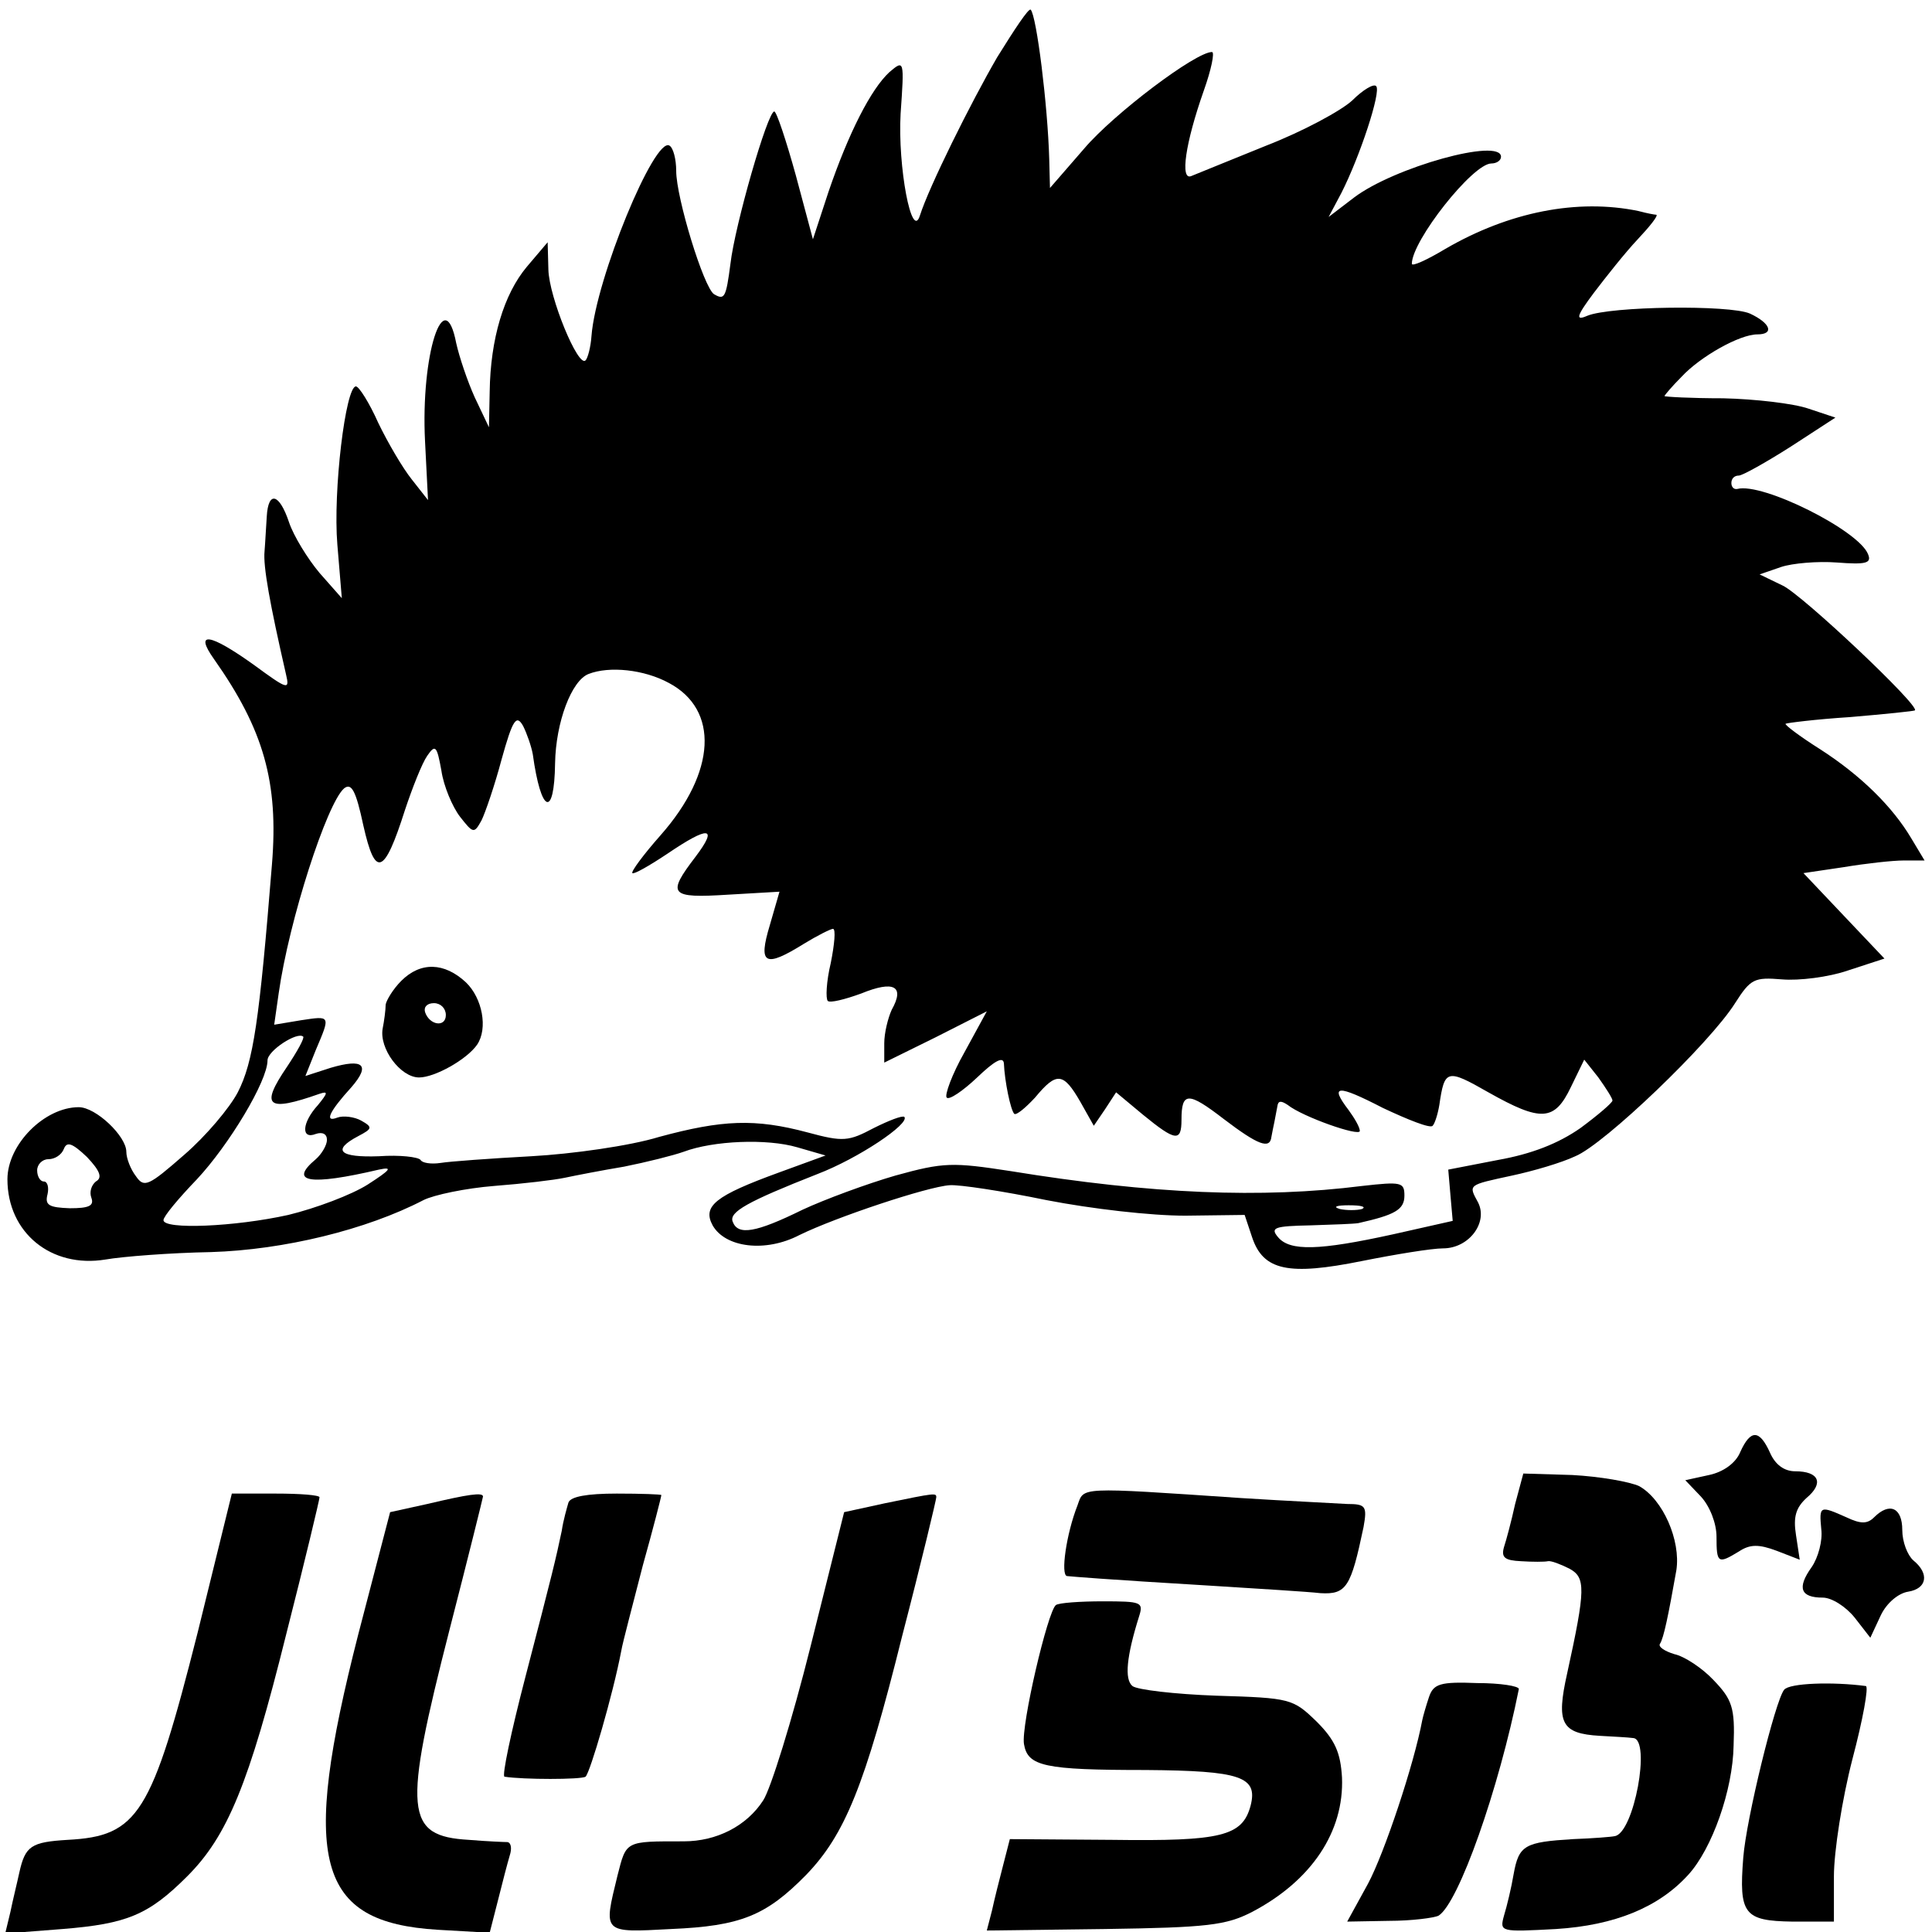
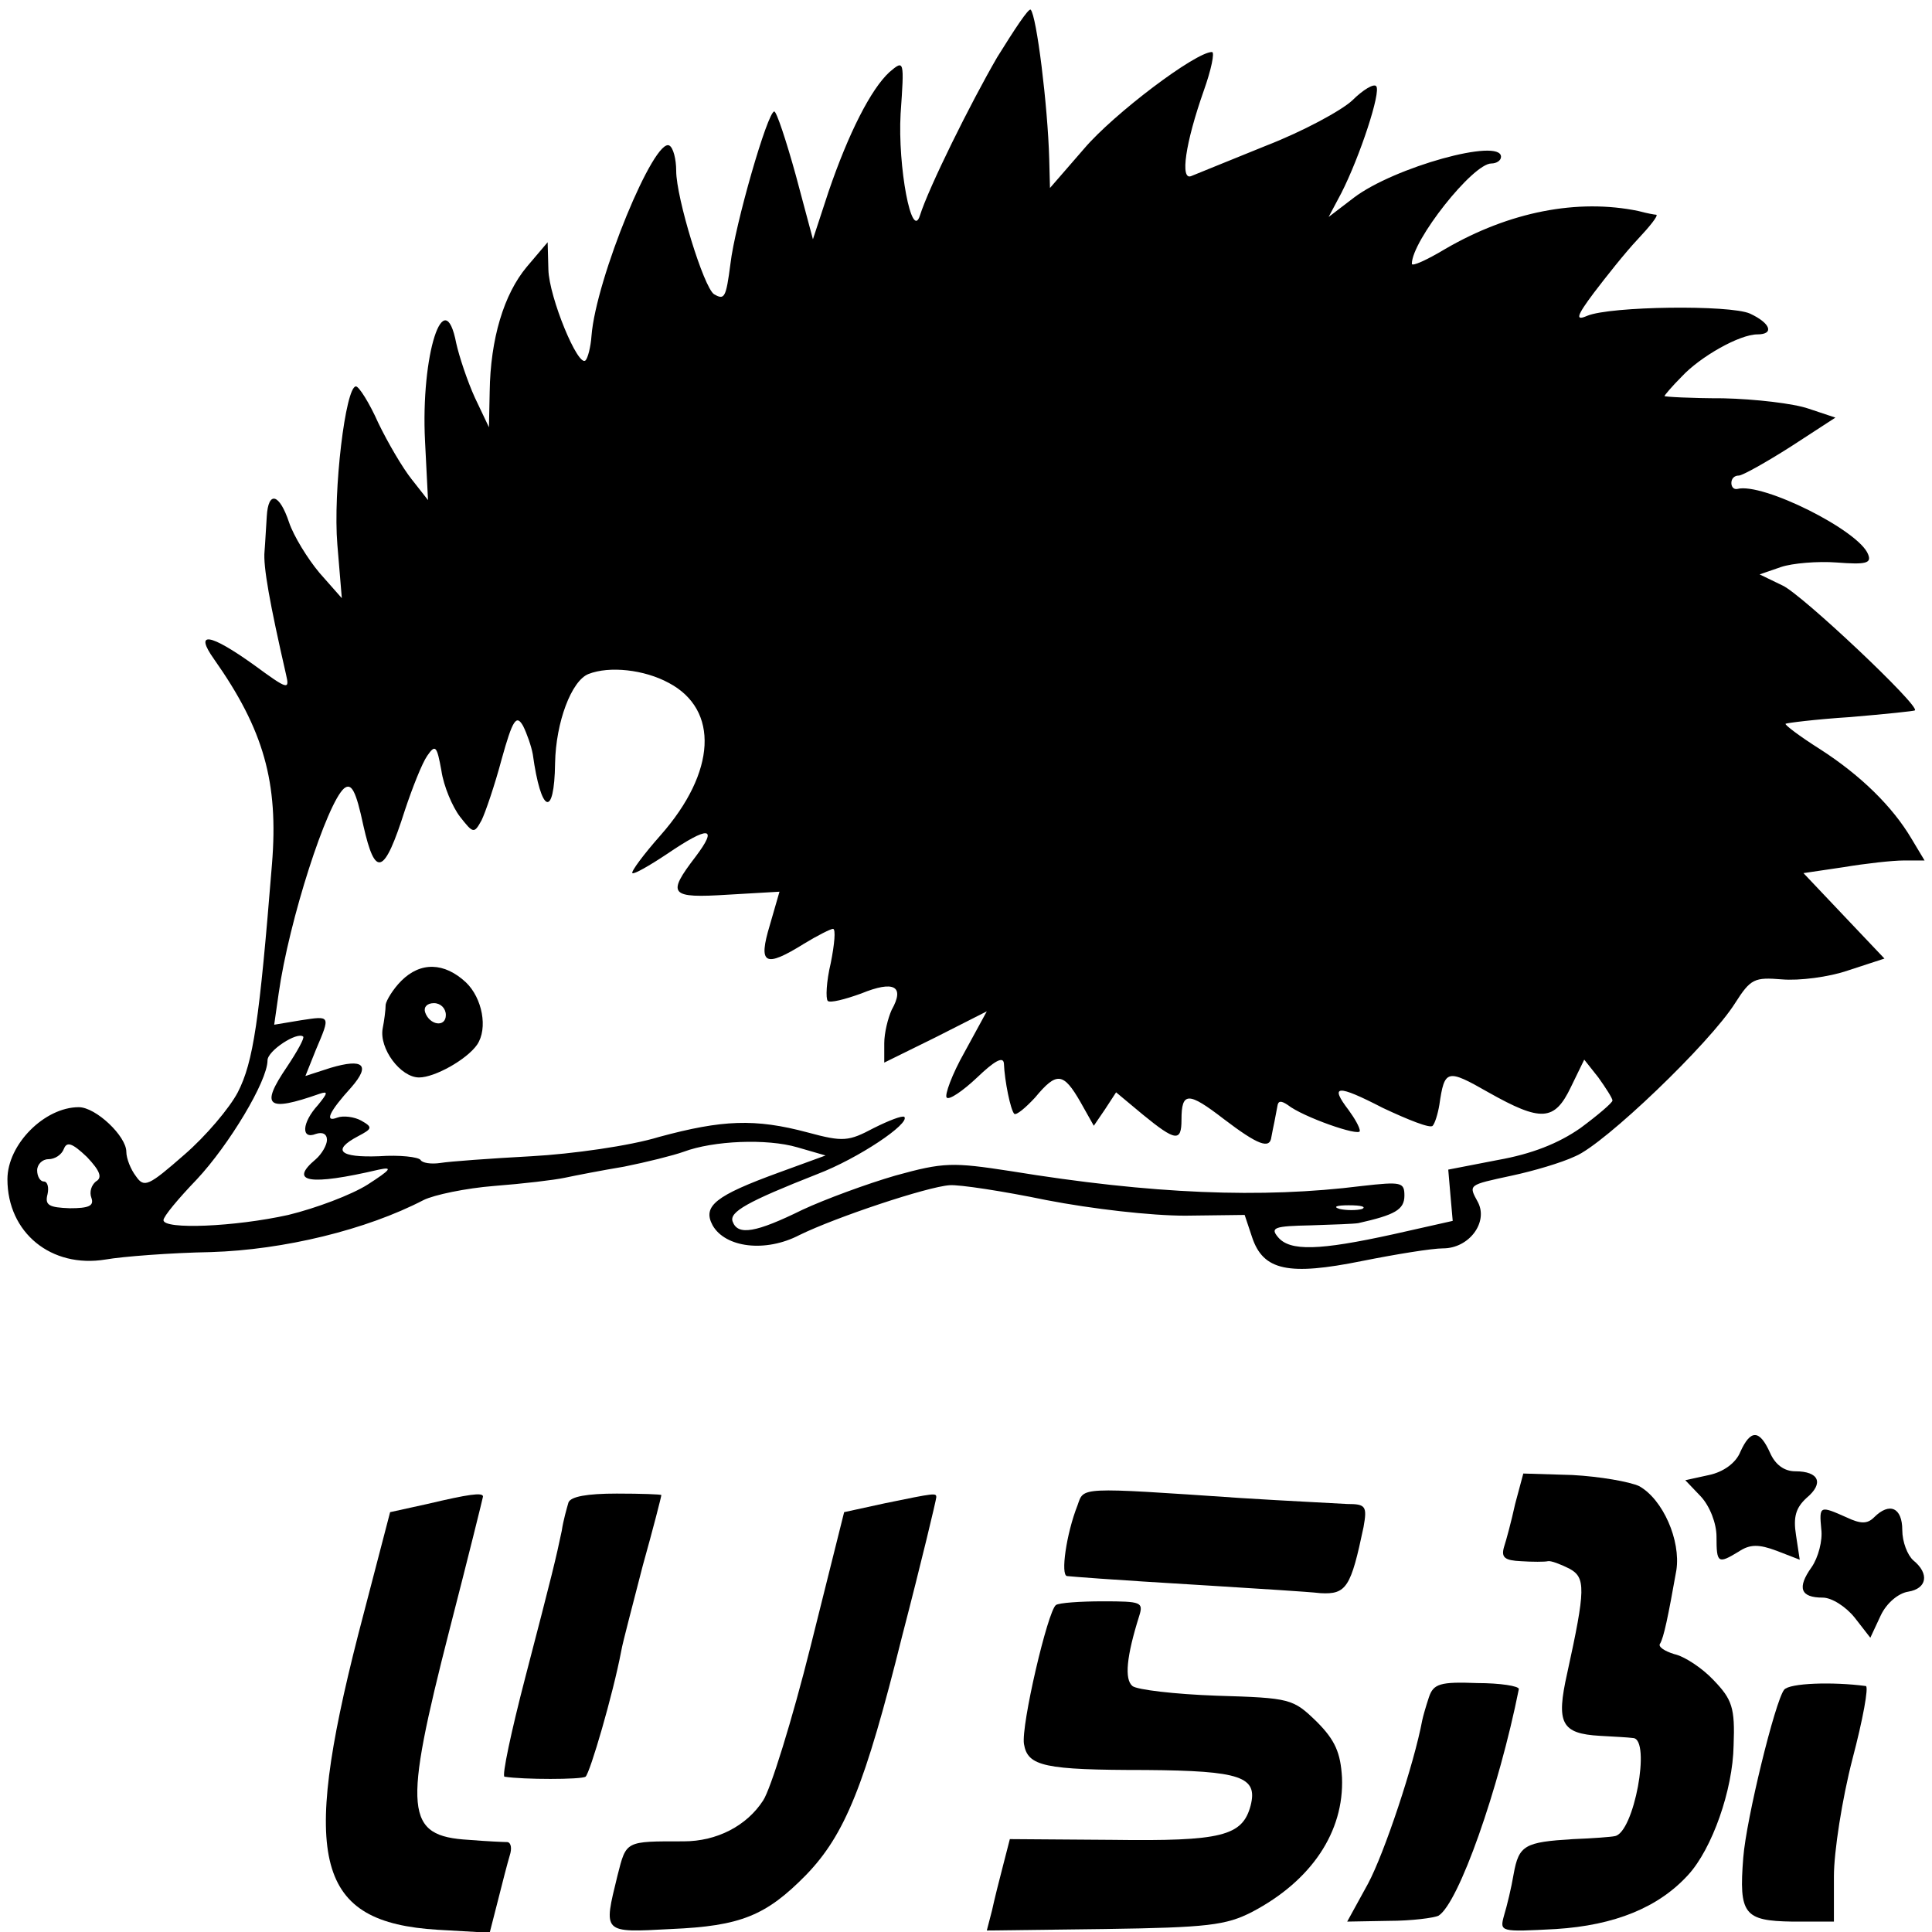
<svg xmlns="http://www.w3.org/2000/svg" version="1.0" width="260pt" height="260pt" viewBox="0 0 260 260" preserveAspectRatio="xMidYMid meet">
  <g transform="translate(0,260) scale(0.1,-0.1)" fill="#000000" stroke="none">
    <path d="M1342 2523 c-36 -62 -92 -175 -104 -213 -11 -35 -30 66 -26 137 5 72 5 73 -15 56 -25 -23 -55 -82 -82 -161 l-21 -64 -23 86 c-13 47 -26 86 -29 86 -9 0 -53 -153 -59 -205 -6 -46 -8 -49 -22 -41 -14 9 -51 130 -51 166 0 16 -4 31 -9 34 -20 13 -99 -179 -105 -256 -1 -15 -5 -30 -8 -33 -10 -10 -49 85 -50 122 l-1 37 -28 -33 c-31 -37 -49 -97 -50 -168 l-1 -48 -19 40 c-10 22 -21 55 -25 73 -16 83 -48 -15 -42 -132 l4 -79 -22 28 c-12 15 -32 49 -45 76 -12 27 -26 49 -30 49 -14 0 -31 -141 -25 -213 l6 -72 -30 34 c-16 19 -35 50 -41 68 -13 39 -28 43 -30 8 -1 -14 -2 -35 -3 -47 -2 -20 7 -70 29 -166 5 -21 2 -20 -43 13 -60 43 -81 46 -54 8 67 -95 87 -166 78 -276 -17 -211 -25 -266 -46 -307 -11 -21 -43 -59 -72 -84 -48 -42 -54 -45 -65 -29 -7 9 -13 24 -13 33 0 21 -41 60 -64 60 -46 0 -96 -50 -96 -97 0 -72 59 -120 132 -108 23 4 87 9 142 10 98 3 209 30 286 70 14 7 57 16 95 19 39 3 81 8 95 11 14 3 50 10 80 15 30 6 66 15 80 20 40 15 112 18 153 6 l38 -11 -63 -23 c-85 -31 -103 -45 -89 -71 17 -30 71 -37 117 -13 49 24 172 65 202 67 13 1 72 -8 130 -20 62 -12 141 -21 187 -21 l80 1 10 -30 c15 -45 49 -52 148 -32 45 9 94 17 109 17 35 0 61 35 47 62 -13 24 -14 23 46 36 28 6 66 17 85 26 39 16 181 152 215 206 21 33 26 35 63 32 23 -2 63 3 89 12 l49 16 -55 58 -54 57 54 8 c30 5 66 9 81 9 l28 0 -18 30 c-25 42 -67 84 -123 120 -27 17 -48 33 -46 34 1 1 40 6 87 9 47 4 86 8 87 9 7 6 -152 156 -178 168 l-31 15 29 10 c15 5 49 8 75 6 39 -3 47 -1 42 11 -12 32 -142 97 -176 88 -5 -1 -8 3 -8 8 0 6 4 10 10 10 5 0 37 18 70 39 l60 39 -36 12 c-20 7 -72 13 -115 14 -44 0 -79 2 -79 3 0 1 10 13 23 26 25 27 78 57 102 57 23 0 18 15 -10 28 -27 12 -188 10 -219 -3 -16 -7 -15 -1 9 31 16 21 42 54 59 72 16 17 28 32 25 33 -2 0 -13 2 -24 5 -82 17 -174 -1 -260 -51 -25 -15 -45 -24 -45 -20 0 31 82 135 107 135 7 0 13 4 13 9 0 26 -144 -14 -198 -55 l-34 -26 17 32 c25 49 54 137 47 144 -3 4 -18 -5 -32 -19 -15 -14 -67 -42 -116 -61 -49 -20 -94 -38 -101 -41 -15 -6 -8 44 17 115 10 28 15 52 11 52 -22 0 -132 -83 -172 -130 l-46 -53 -1 39 c-2 72 -17 193 -25 201 -3 2 -22 -27 -45 -64z m-442 -842 c68 -36 64 -120 -11 -205 -23 -26 -40 -49 -38 -51 2 -2 23 10 47 26 56 38 69 37 38 -4 -39 -51 -35 -56 44 -51 l69 4 -13 -45 c-16 -53 -7 -58 46 -25 18 11 36 20 39 20 4 0 2 -21 -3 -46 -6 -25 -7 -48 -4 -51 3 -3 23 2 45 10 44 18 59 10 41 -22 -5 -11 -10 -31 -10 -45 l0 -26 69 34 69 35 -30 -55 c-17 -30 -27 -58 -24 -61 3 -4 22 9 41 27 23 22 35 29 36 19 1 -24 9 -63 14 -68 3 -2 15 8 28 22 29 35 38 34 61 -6 l18 -32 15 22 15 23 36 -30 c44 -36 52 -37 52 -7 0 38 9 38 57 1 46 -35 62 -41 64 -24 1 6 3 15 4 20 1 6 3 15 4 21 1 8 5 8 14 2 20 -16 97 -43 97 -35 0 5 -7 17 -15 28 -26 34 -16 35 46 3 34 -16 64 -28 67 -24 3 3 7 16 9 28 7 48 10 49 66 17 71 -40 89 -39 111 7 l18 37 19 -24 c10 -14 19 -28 19 -31 0 -3 -20 -20 -43 -37 -30 -21 -66 -35 -111 -43 l-67 -13 3 -35 3 -34 -80 -18 c-100 -22 -139 -23 -155 -4 -11 13 -5 15 44 16 31 1 59 2 64 3 49 11 62 18 62 37 0 18 -4 19 -57 13 -135 -17 -283 -11 -473 20 -78 12 -90 12 -155 -6 -38 -11 -95 -32 -125 -46 -63 -31 -87 -35 -94 -16 -5 13 20 27 114 64 55 21 125 68 117 77 -3 2 -21 -5 -41 -15 -34 -18 -41 -19 -89 -6 -71 19 -115 17 -200 -6 -39 -12 -117 -23 -172 -26 -55 -3 -110 -7 -122 -9 -13 -2 -25 0 -27 4 -3 4 -28 7 -56 5 -53 -2 -64 8 -28 27 19 10 20 12 4 21 -9 5 -24 7 -32 4 -18 -7 -11 8 19 41 26 30 16 39 -28 26 l-34 -11 14 35 c20 47 20 46 -20 40 l-36 -6 6 42 c14 99 65 256 88 276 10 8 16 -3 26 -50 16 -71 28 -67 56 21 10 30 23 63 30 73 11 16 13 13 19 -20 3 -21 15 -49 25 -62 18 -23 19 -23 29 -5 5 10 18 48 27 82 15 54 20 61 29 45 5 -10 11 -27 13 -38 11 -80 29 -87 30 -12 1 55 22 111 45 120 28 11 75 6 108 -12z m-514 -517 c-36 -53 -27 -61 44 -36 12 4 11 1 -2 -15 -22 -24 -23 -47 -3 -39 9 3 15 0 15 -8 0 -7 -7 -19 -15 -26 -37 -31 -9 -36 85 -14 19 4 16 0 -15 -20 -22 -14 -70 -32 -107 -41 -72 -16 -168 -20 -168 -7 0 5 20 29 45 55 43 46 95 132 95 160 0 13 40 39 48 32 2 -2 -8 -20 -22 -41z m-257 -154 c-6 -5 -9 -14 -6 -22 4 -11 -4 -14 -29 -14 -28 1 -34 4 -30 19 2 9 0 17 -5 17 -5 0 -9 7 -9 15 0 8 7 15 15 15 9 0 18 6 21 14 4 10 11 8 31 -11 18 -19 21 -28 12 -33z m1704 -37 c-7 -2 -21 -2 -30 0 -10 3 -4 5 12 5 17 0 24 -2 18 -5z" />
    <path d="M540 1280 c-11 -11 -20 -26 -21 -32 0 -7 -2 -22 -4 -32 -5 -27 24 -66 49 -66 21 0 64 24 78 44 15 22 7 63 -15 84 -29 27 -61 28 -87 2z m60 -46 c0 -17 -22 -14 -28 4 -2 7 3 12 12 12 9 0 16 -7 16 -16z" />
    <path d="M2342 646 c-6 -15 -23 -27 -42 -31 l-32 -7 21 -22 c12 -13 21 -36 21 -54 0 -36 2 -37 30 -20 15 10 27 10 51 1 l31 -12 -5 33 c-4 25 0 37 14 50 24 20 17 36 -15 36 -15 0 -27 9 -34 25 -14 31 -26 32 -40 1z" />
-     <path d="M2039 576 c-5 -23 -12 -49 -15 -58 -4 -14 1 -18 23 -19 15 -1 32 -1 36 0 4 1 17 -4 29 -10 22 -12 22 -27 -3 -141 -15 -67 -8 -81 44 -84 17 -1 38 -2 45 -3 24 -2 1 -128 -25 -132 -4 -1 -29 -3 -56 -4 -65 -4 -73 -8 -80 -47 -3 -18 -9 -43 -13 -56 -6 -22 -5 -22 70 -18 79 5 138 29 178 73 32 35 60 114 61 174 2 51 -2 62 -27 88 -15 16 -39 32 -53 35 -13 4 -22 10 -19 14 5 8 11 37 22 99 6 40 -18 95 -50 113 -13 6 -53 13 -90 15 l-66 2 -11 -41z" />
+     <path d="M2039 576 c-5 -23 -12 -49 -15 -58 -4 -14 1 -18 23 -19 15 -1 32 -1 36 0 4 1 17 -4 29 -10 22 -12 22 -27 -3 -141 -15 -67 -8 -81 44 -84 17 -1 38 -2 45 -3 24 -2 1 -128 -25 -132 -4 -1 -29 -3 -56 -4 -65 -4 -73 -8 -80 -47 -3 -18 -9 -43 -13 -56 -6 -22 -5 -22 70 -18 79 5 138 29 178 73 32 35 60 114 61 174 2 51 -2 62 -27 88 -15 16 -39 32 -53 35 -13 4 -22 10 -19 14 5 8 11 37 22 99 6 40 -18 95 -50 113 -13 6 -53 13 -90 15 l-66 2 -11 -41" />
    <path d="M1450 574 c-15 -38 -23 -94 -14 -95 11 -1 44 -4 194 -13 63 -4 130 -8 147 -10 35 -2 41 8 58 89 5 28 3 31 -22 31 -15 1 -80 4 -143 8 -221 15 -211 15 -220 -10z" />
-     <path d="M266 403 c-62 -245 -80 -274 -175 -279 -49 -3 -57 -8 -65 -44 -3 -14 -9 -38 -12 -53 l-7 -29 77 6 c87 7 116 19 168 71 54 54 83 124 133 325 25 98 45 182 45 185 0 3 -26 5 -59 5 l-59 0 -46 -187z" />
    <path d="M575 576 l-50 -11 -43 -165 c-78 -305 -56 -387 107 -397 l70 -4 11 43 c6 24 13 51 16 61 3 9 2 17 -3 18 -4 0 -28 1 -52 3 -86 5 -89 37 -26 283 25 97 45 178 45 179 0 6 -20 3 -75 -10z" />
    <path d="M765 578 c-2 -7 -7 -24 -9 -38 -8 -38 -12 -55 -49 -197 -19 -73 -32 -134 -28 -134 25 -4 103 -4 109 0 6 5 37 111 48 169 2 12 16 64 29 115 14 50 25 93 25 95 0 1 -27 2 -60 2 -40 0 -62 -4 -65 -12z" />
    <path d="M1191 577 l-55 -12 -45 -180 c-25 -100 -54 -193 -64 -208 -22 -34 -62 -55 -107 -55 -79 0 -77 1 -89 -46 -19 -78 -21 -77 72 -72 94 4 128 18 182 73 52 54 79 120 129 321 26 100 46 184 46 187 0 6 -1 6 -69 -8z" />
    <path d="M2451 542 c2 -15 -4 -38 -13 -51 -20 -28 -15 -41 15 -41 12 0 31 -12 43 -27 l21 -27 14 30 c8 17 24 30 37 32 25 4 29 24 7 42 -8 7 -15 25 -15 41 0 30 -17 38 -38 17 -9 -9 -18 -9 -37 0 -36 16 -37 16 -34 -16z" />
    <path d="M1421 440 c-11 -8 -47 -162 -43 -187 5 -30 27 -35 164 -35 128 -1 151 -9 141 -48 -11 -41 -39 -48 -186 -46 l-138 1 -9 -35 c-5 -19 -12 -47 -15 -61 l-7 -27 159 2 c138 2 163 5 198 23 80 42 124 108 121 181 -2 33 -9 50 -34 75 -32 31 -35 32 -135 35 -56 2 -107 8 -113 13 -11 9 -8 40 9 94 6 19 3 20 -49 20 -30 0 -59 -2 -63 -5z" />
    <path d="M1923 316 c-4 -12 -8 -26 -9 -31 -11 -59 -51 -179 -73 -220 l-28 -51 56 1 c31 0 61 4 67 7 27 17 81 170 108 305 0 4 -25 8 -56 8 -50 2 -59 -1 -65 -19z" />
    <path d="M2401 326 c-12 -15 -51 -174 -55 -226 -6 -76 1 -85 66 -86 l56 0 0 61 c0 33 11 104 25 158 14 53 22 97 18 98 -45 6 -103 4 -110 -5z" />
  </g>
</svg>